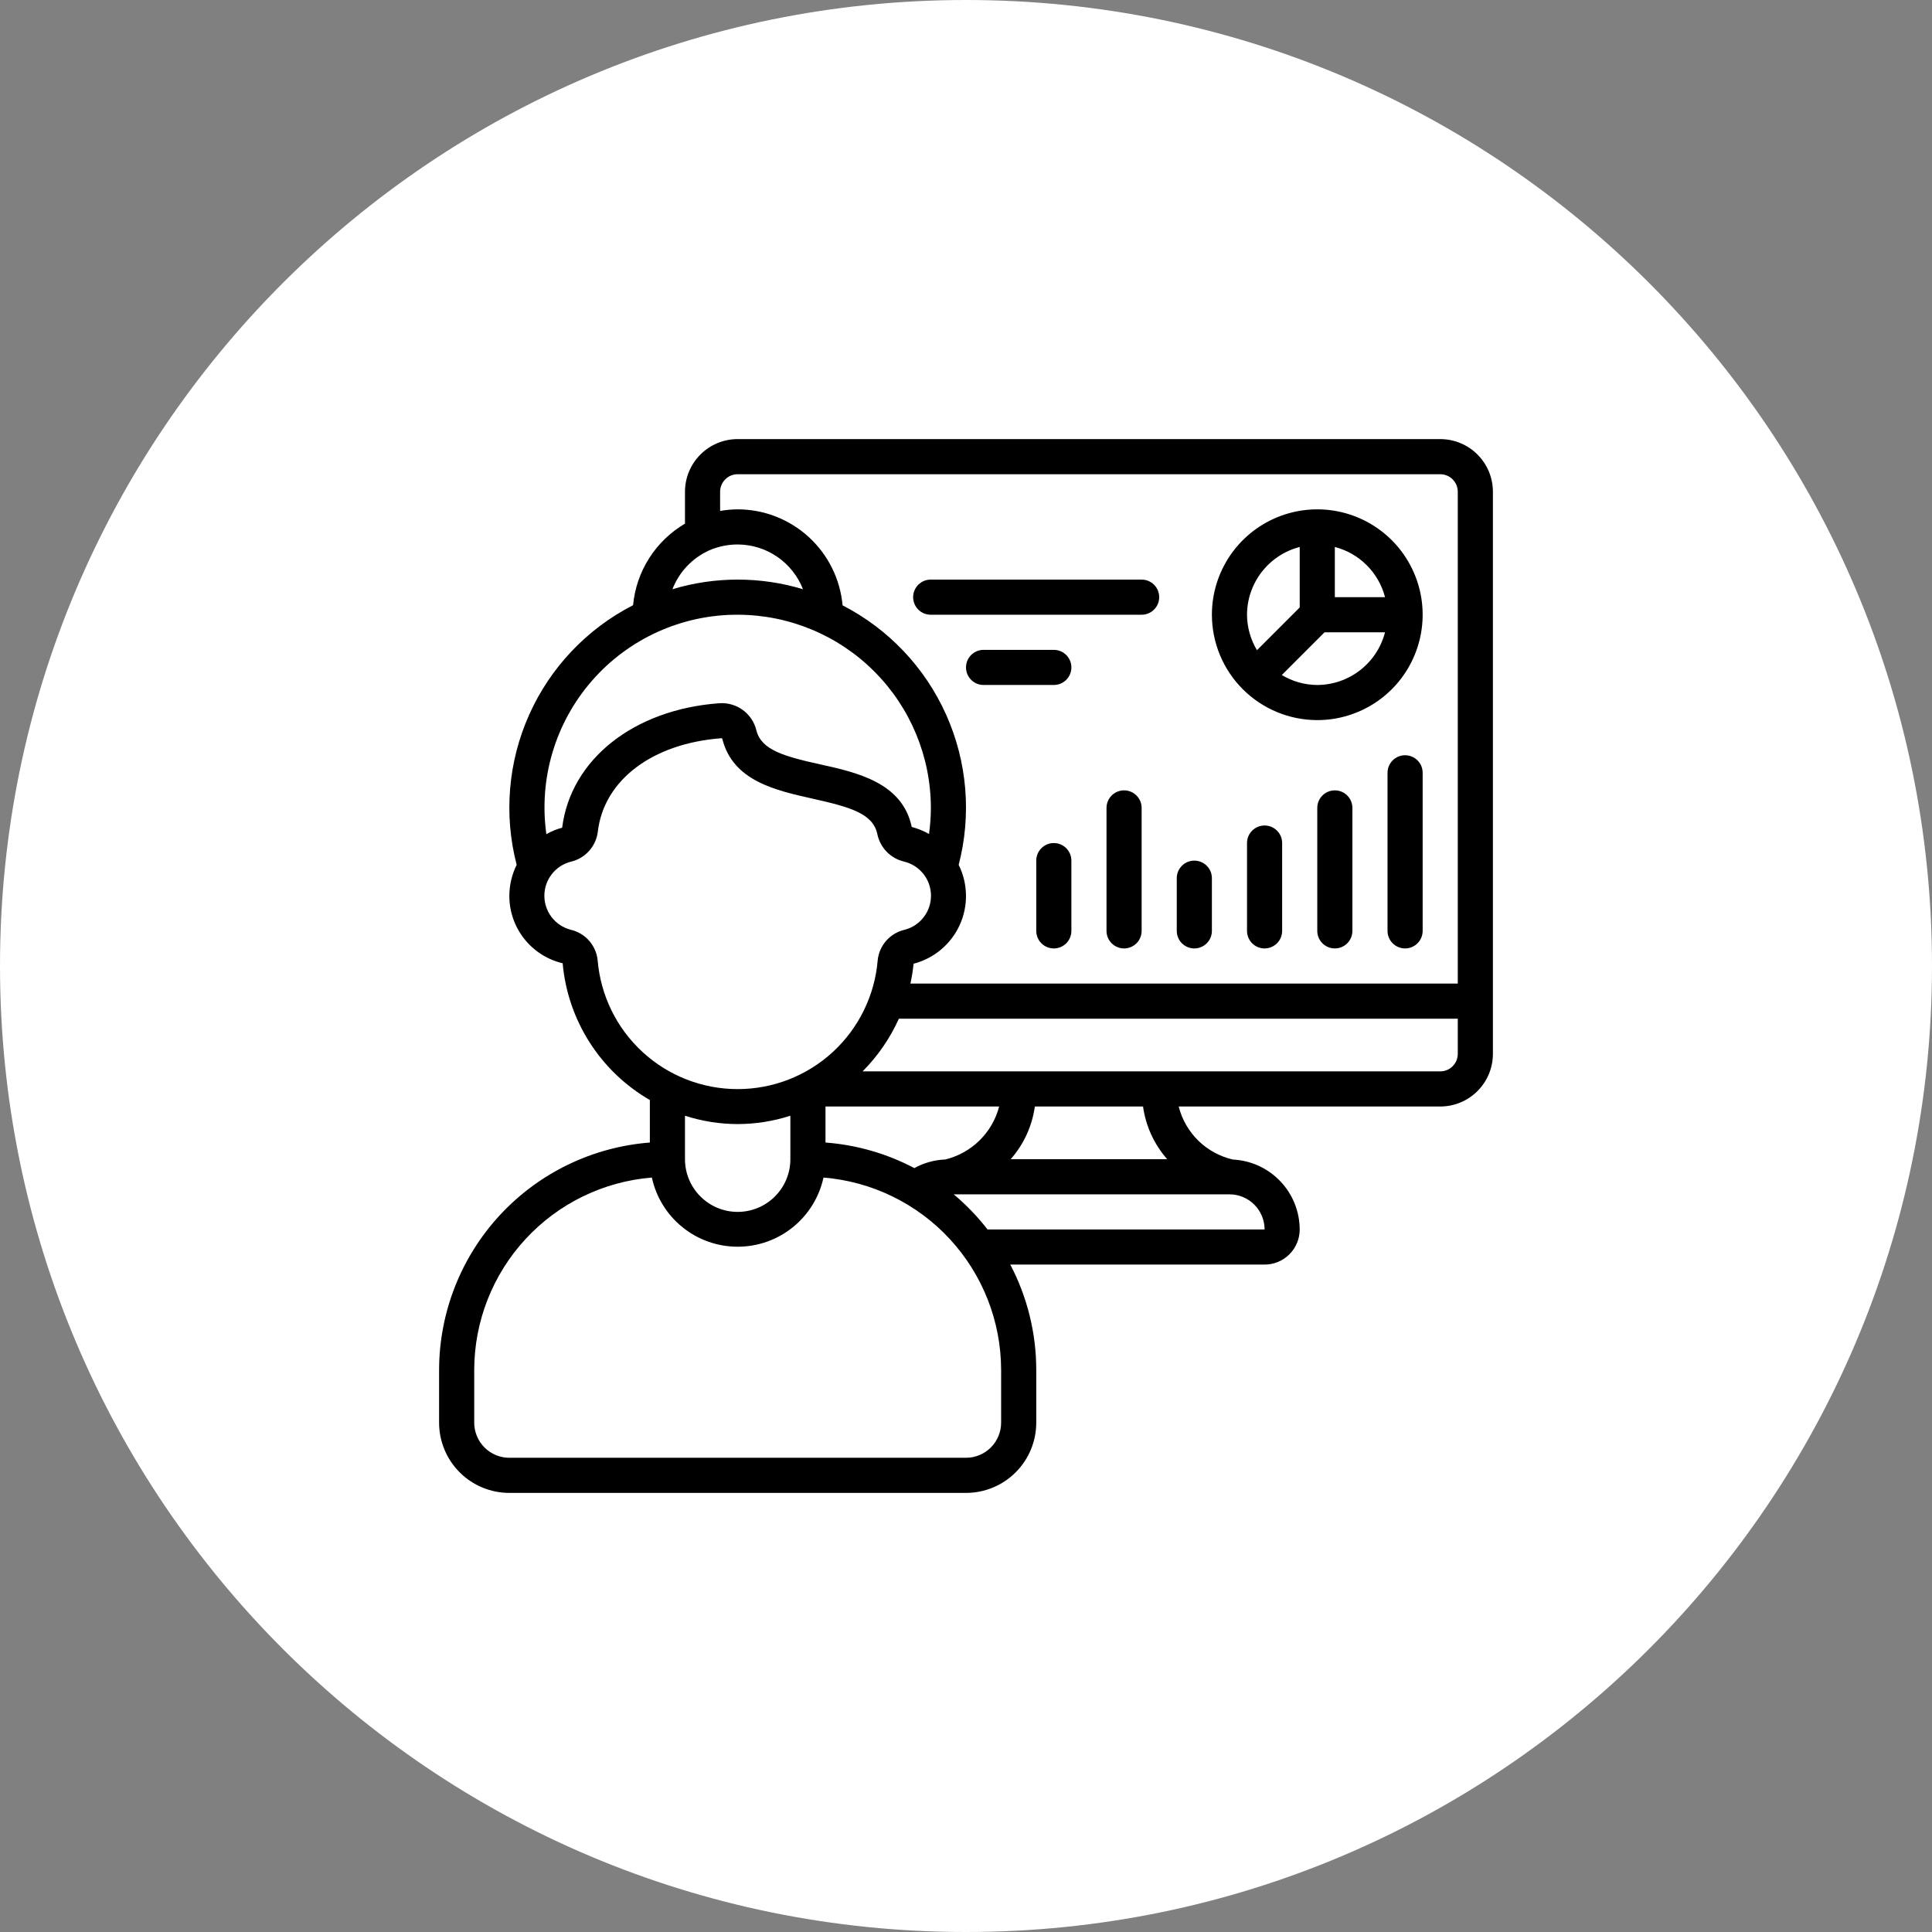
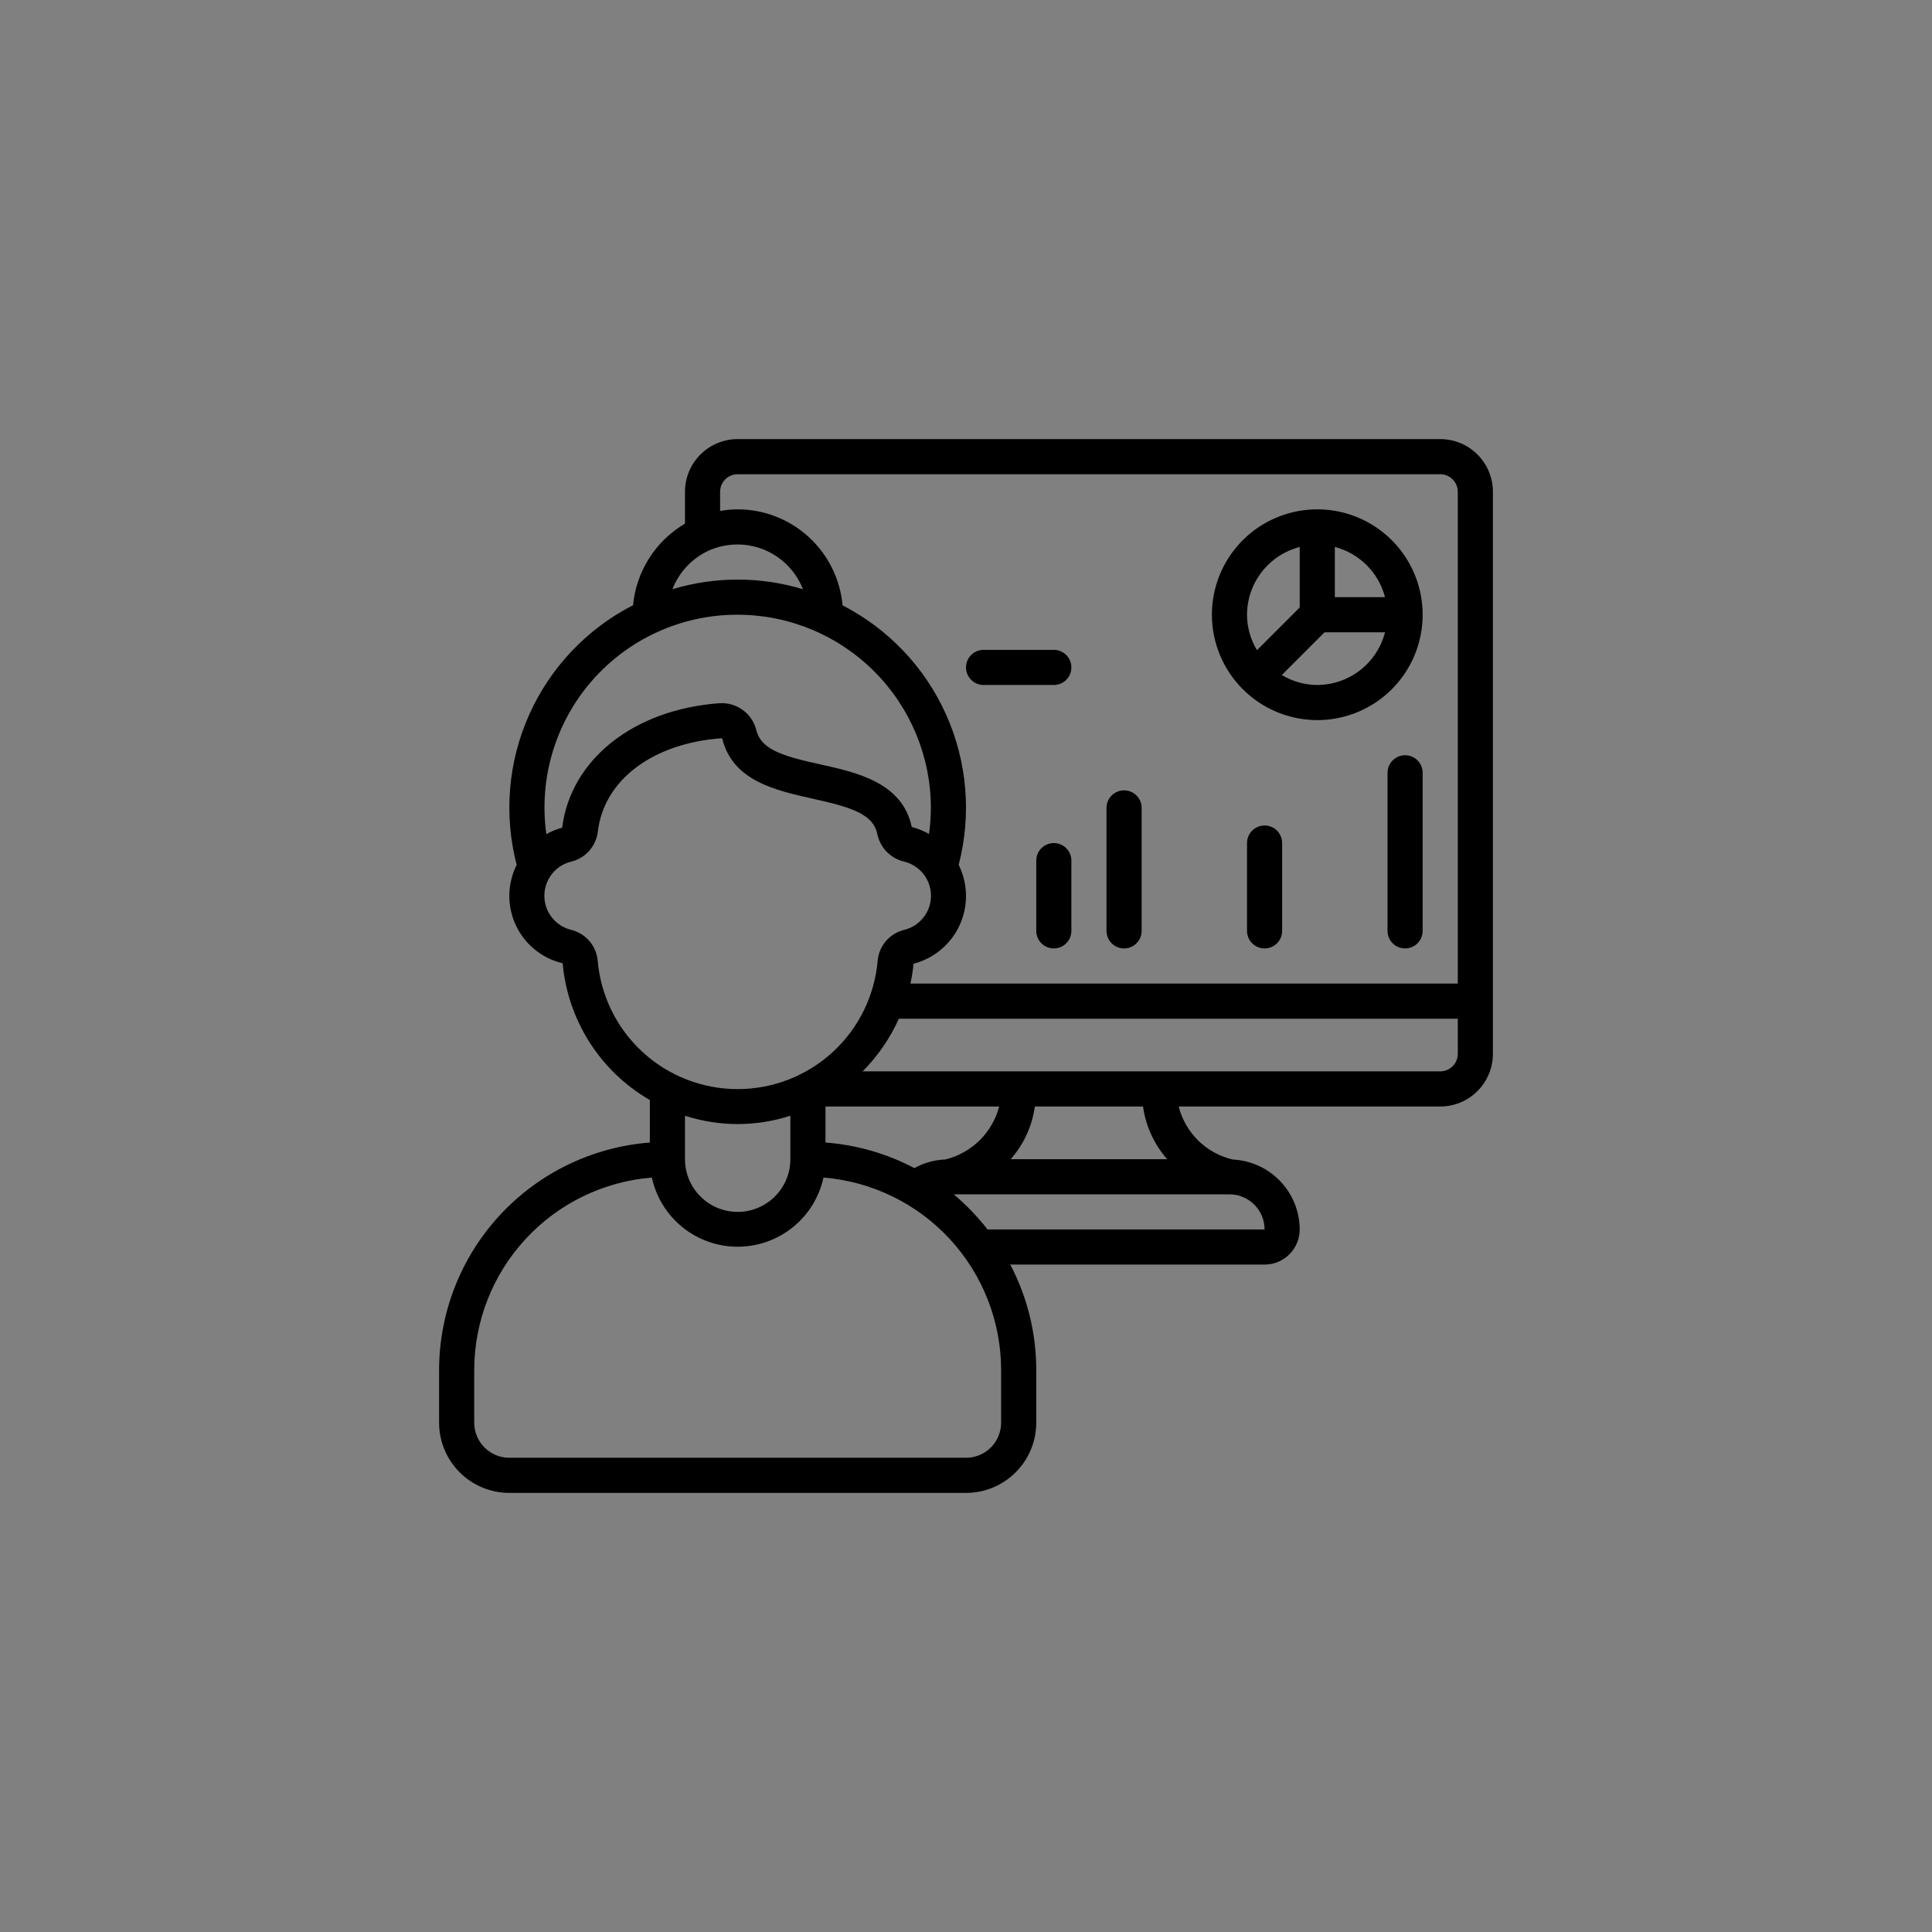
<svg xmlns="http://www.w3.org/2000/svg" width="110" height="110" viewBox="0 0 110 110" fill="none">
  <rect x="0" y="0" width="110" height="110" fill="#808080" stroke="none" />
-   <path d="M0 54.991C0 24.621 24.625 0 55 0C85.374 0 110 24.621 110 54.991C110 85.36 85.374 110 55 110C24.625 110 0 85.379 0 54.991Z" fill="white" />
  <g clip-path="url(#clip0_9562_398)">
    <path d="M82 25H42C41.204 25 40.441 25.316 39.879 25.879C39.316 26.441 39 27.204 39 28V29.814C38.175 30.298 37.476 30.972 36.962 31.779C36.448 32.586 36.134 33.504 36.045 34.457C33.423 35.8 31.338 37.996 30.133 40.684C28.928 43.372 28.675 46.39 29.417 49.241C29.145 49.788 29.002 50.389 29 51C28.997 51.889 29.296 52.753 29.847 53.451C30.398 54.149 31.169 54.64 32.035 54.844C32.177 56.445 32.703 57.988 33.567 59.344C34.431 60.699 35.608 61.827 37 62.631V65.051C33.738 65.305 30.691 66.778 28.467 69.178C26.243 71.578 25.005 74.728 25 78V81C25 82.061 25.421 83.078 26.172 83.828C26.922 84.579 27.939 85 29 85H55C56.061 85 57.078 84.579 57.828 83.828C58.579 83.078 59 82.061 59 81V78C59 75.91 58.493 73.851 57.521 72H72C72.53 72 73.039 71.789 73.414 71.414C73.789 71.039 74 70.53 74 70C73.996 68.976 73.6 67.993 72.893 67.253C72.186 66.512 71.222 66.071 70.2 66.02C69.457 65.851 68.774 65.479 68.229 64.946C67.684 64.413 67.296 63.739 67.11 63H82C82.796 63 83.559 62.684 84.121 62.121C84.684 61.559 85 60.796 85 60V28C85 27.204 84.684 26.441 84.121 25.879C83.559 25.316 82.796 25 82 25ZM42 27H82C82.265 27 82.52 27.105 82.707 27.293C82.895 27.48 83 27.735 83 28V56H51.835C51.917 55.627 51.977 55.251 52.015 54.871C52.589 54.722 53.123 54.447 53.577 54.066C54.031 53.685 54.395 53.208 54.641 52.668C54.887 52.129 55.009 51.541 54.999 50.948C54.989 50.355 54.847 49.772 54.583 49.241C55.324 46.394 55.072 43.379 53.871 40.693C52.669 38.008 50.589 35.812 47.973 34.466C47.838 32.974 47.151 31.587 46.046 30.575C44.941 29.564 43.498 29.002 42 29C41.665 29.002 41.33 29.032 41 29.09V28C41 27.735 41.105 27.48 41.293 27.293C41.48 27.105 41.735 27 42 27ZM40.392 31.33C40.9 31.112 41.447 31 42 31C42.804 31.002 43.589 31.246 44.252 31.701C44.915 32.155 45.426 32.799 45.718 33.548C43.294 32.817 40.709 32.817 38.285 33.548C38.668 32.56 39.425 31.763 40.392 31.33ZM42 35C44.916 35.003 47.712 36.163 49.774 38.226C51.837 40.288 52.997 43.084 53 46C52.998 46.496 52.963 46.992 52.895 47.483C52.585 47.309 52.254 47.174 51.91 47.083C51.382 44.562 48.795 43.983 46.716 43.524C44.637 43.065 43.356 42.702 43.069 41.598C42.959 41.129 42.686 40.715 42.299 40.429C41.911 40.144 41.435 40.005 40.955 40.039C36.07 40.395 32.491 43.25 32.007 47.125C31.693 47.209 31.391 47.332 31.107 47.491C30.889 45.935 31.008 44.349 31.456 42.843C31.904 41.337 32.67 39.944 33.703 38.76C34.736 37.575 36.011 36.626 37.443 35.978C38.874 35.329 40.428 34.996 42 35ZM34.028 54.678C33.987 54.263 33.816 53.872 33.54 53.559C33.265 53.246 32.898 53.029 32.491 52.936C32.062 52.824 31.681 52.573 31.41 52.222C31.139 51.87 30.993 51.439 30.994 50.995C30.995 50.551 31.144 50.121 31.417 49.771C31.689 49.421 32.071 49.171 32.501 49.062C32.899 48.97 33.259 48.759 33.533 48.456C33.807 48.154 33.983 47.775 34.035 47.37C34.371 44.416 37.145 42.32 41.095 42.03C41.115 42.048 41.128 42.073 41.133 42.099C41.748 44.468 44.157 44.999 46.282 45.476C48.407 45.953 49.706 46.317 49.952 47.491C50.03 47.87 50.215 48.219 50.485 48.497C50.755 48.774 51.099 48.968 51.476 49.056C51.91 49.16 52.295 49.407 52.573 49.756C52.85 50.105 53.003 50.537 53.007 50.983C53.011 51.429 52.866 51.863 52.594 52.217C52.323 52.571 51.942 52.824 51.51 52.936C51.103 53.028 50.736 53.246 50.46 53.559C50.184 53.871 50.013 54.263 49.972 54.678C49.804 56.677 48.892 58.54 47.415 59.898C45.939 61.256 44.006 62.009 42 62.009C39.994 62.009 38.061 61.256 36.585 59.898C35.108 58.54 34.196 56.677 34.028 54.678ZM53.819 66.016C53.202 66.04 52.599 66.208 52.059 66.507C50.491 65.679 48.768 65.184 47 65.051V63H56.888C56.697 63.733 56.31 64.401 55.77 64.932C55.23 65.463 54.555 65.838 53.819 66.016ZM42 64C43.019 63.998 44.031 63.838 45 63.525V66C45 66.796 44.684 67.559 44.121 68.121C43.559 68.684 42.796 69 42 69C41.204 69 40.441 68.684 39.879 68.121C39.316 67.559 39 66.796 39 66V63.525C39.969 63.838 40.981 63.998 42 64ZM57 81C57 81.53 56.789 82.039 56.414 82.414C56.039 82.789 55.53 83 55 83H29C28.47 83 27.961 82.789 27.586 82.414C27.211 82.039 27 81.53 27 81V78C27.004 75.238 28.046 72.579 29.92 70.549C31.793 68.52 34.361 67.269 37.114 67.045C37.356 68.161 37.973 69.16 38.862 69.876C39.751 70.593 40.858 70.983 42 70.983C43.142 70.983 44.249 70.593 45.138 69.876C46.027 69.16 46.644 68.161 46.886 67.045C49.639 67.269 52.207 68.52 54.08 70.549C55.954 72.579 56.996 75.238 57 78V81ZM72 70H56.226C55.657 69.267 55.011 68.597 54.3 68H70C70.53 68 71.039 68.211 71.414 68.586C71.789 68.961 72 69.47 72 70ZM66.456 66H57.544C58.287 65.157 58.766 64.113 58.92 63H65.08C65.234 64.113 65.713 65.157 66.456 66ZM82 61H49.113C49.976 60.132 50.676 59.116 51.178 58H83V60C83 60.265 82.895 60.52 82.707 60.707C82.52 60.895 82.265 61 82 61Z" fill="black" />
    <path d="M75 41C76.187 41 77.347 40.648 78.333 39.989C79.32 39.33 80.089 38.392 80.543 37.296C80.997 36.2 81.116 34.993 80.885 33.83C80.653 32.666 80.082 31.596 79.243 30.757C78.403 29.918 77.334 29.347 76.171 29.115C75.007 28.884 73.8 29.003 72.704 29.457C71.608 29.911 70.671 30.68 70.011 31.667C69.352 32.653 69 33.813 69 35C69.002 36.591 69.634 38.116 70.759 39.241C71.884 40.366 73.409 40.998 75 41ZM75 39C74.288 38.996 73.591 38.801 72.981 38.433L75.414 36H78.858C78.637 36.856 78.138 37.615 77.44 38.158C76.742 38.7 75.884 38.997 75 39ZM78.858 34H76V31.142C76.688 31.321 77.315 31.68 77.817 32.182C78.32 32.685 78.679 33.312 78.858 34ZM74 31.142V34.586L71.567 37.019C71.199 36.409 71.004 35.712 71 35C71.003 34.116 71.299 33.258 71.842 32.56C72.385 31.862 73.144 31.363 74 31.142Z" fill="black" />
    <path d="M60 48C59.735 48 59.48 48.105 59.293 48.293C59.105 48.48 59 48.735 59 49V53C59 53.265 59.105 53.52 59.293 53.707C59.48 53.895 59.735 54 60 54C60.265 54 60.52 53.895 60.707 53.707C60.895 53.52 61 53.265 61 53V49C61 48.735 60.895 48.48 60.707 48.293C60.52 48.105 60.265 48 60 48Z" fill="black" />
    <path d="M64 45C63.735 45 63.48 45.105 63.293 45.293C63.105 45.48 63 45.735 63 46V53C63 53.265 63.105 53.52 63.293 53.707C63.48 53.895 63.735 54 64 54C64.265 54 64.52 53.895 64.707 53.707C64.895 53.52 65 53.265 65 53V46C65 45.735 64.895 45.48 64.707 45.293C64.52 45.105 64.265 45 64 45Z" fill="black" />
-     <path d="M68 54C68.265 54 68.52 53.895 68.707 53.707C68.895 53.52 69 53.265 69 53V50C69 49.735 68.895 49.48 68.707 49.293C68.52 49.105 68.265 49 68 49C67.735 49 67.48 49.105 67.293 49.293C67.105 49.48 67 49.735 67 50V53C67 53.265 67.105 53.52 67.293 53.707C67.48 53.895 67.735 54 68 54Z" fill="black" />
    <path d="M72 47C71.735 47 71.48 47.105 71.293 47.293C71.105 47.48 71 47.735 71 48V53C71 53.265 71.105 53.52 71.293 53.707C71.48 53.895 71.735 54 72 54C72.265 54 72.52 53.895 72.707 53.707C72.895 53.52 73 53.265 73 53V48C73 47.735 72.895 47.48 72.707 47.293C72.52 47.105 72.265 47 72 47Z" fill="black" />
-     <path d="M76 45C75.735 45 75.48 45.105 75.293 45.293C75.105 45.48 75 45.735 75 46V53C75 53.265 75.105 53.52 75.293 53.707C75.48 53.895 75.735 54 76 54C76.265 54 76.52 53.895 76.707 53.707C76.895 53.52 77 53.265 77 53V46C77 45.735 76.895 45.48 76.707 45.293C76.52 45.105 76.265 45 76 45Z" fill="black" />
    <path d="M80 43C79.735 43 79.48 43.105 79.293 43.293C79.105 43.48 79 43.735 79 44V53C79 53.265 79.105 53.52 79.293 53.707C79.48 53.895 79.735 54 80 54C80.265 54 80.52 53.895 80.707 53.707C80.895 53.52 81 53.265 81 53V44C81 43.735 80.895 43.48 80.707 43.293C80.52 43.105 80.265 43 80 43Z" fill="black" />
-     <path d="M52.99 35H65C65.266 35 65.52 34.895 65.707 34.707C65.895 34.52 66 34.265 66 34C66 33.735 65.895 33.48 65.707 33.293C65.52 33.105 65.266 33 65 33H52.99C52.725 33 52.471 33.105 52.283 33.293C52.096 33.48 51.99 33.735 51.99 34C51.99 34.265 52.096 34.52 52.283 34.707C52.471 34.895 52.725 35 52.99 35Z" fill="black" />
    <path d="M60 37H56C55.735 37 55.48 37.105 55.293 37.293C55.105 37.48 55 37.735 55 38C55 38.265 55.105 38.52 55.293 38.707C55.48 38.895 55.735 39 56 39H60C60.265 39 60.52 38.895 60.707 38.707C60.895 38.52 61 38.265 61 38C61 37.735 60.895 37.48 60.707 37.293C60.52 37.105 60.265 37 60 37Z" fill="black" />
  </g>
  <defs>
    <clipPath id="clip0_9562_398">
      <rect width="60" height="60" fill="white" transform="translate(25 25)" />
    </clipPath>
  </defs>
</svg>